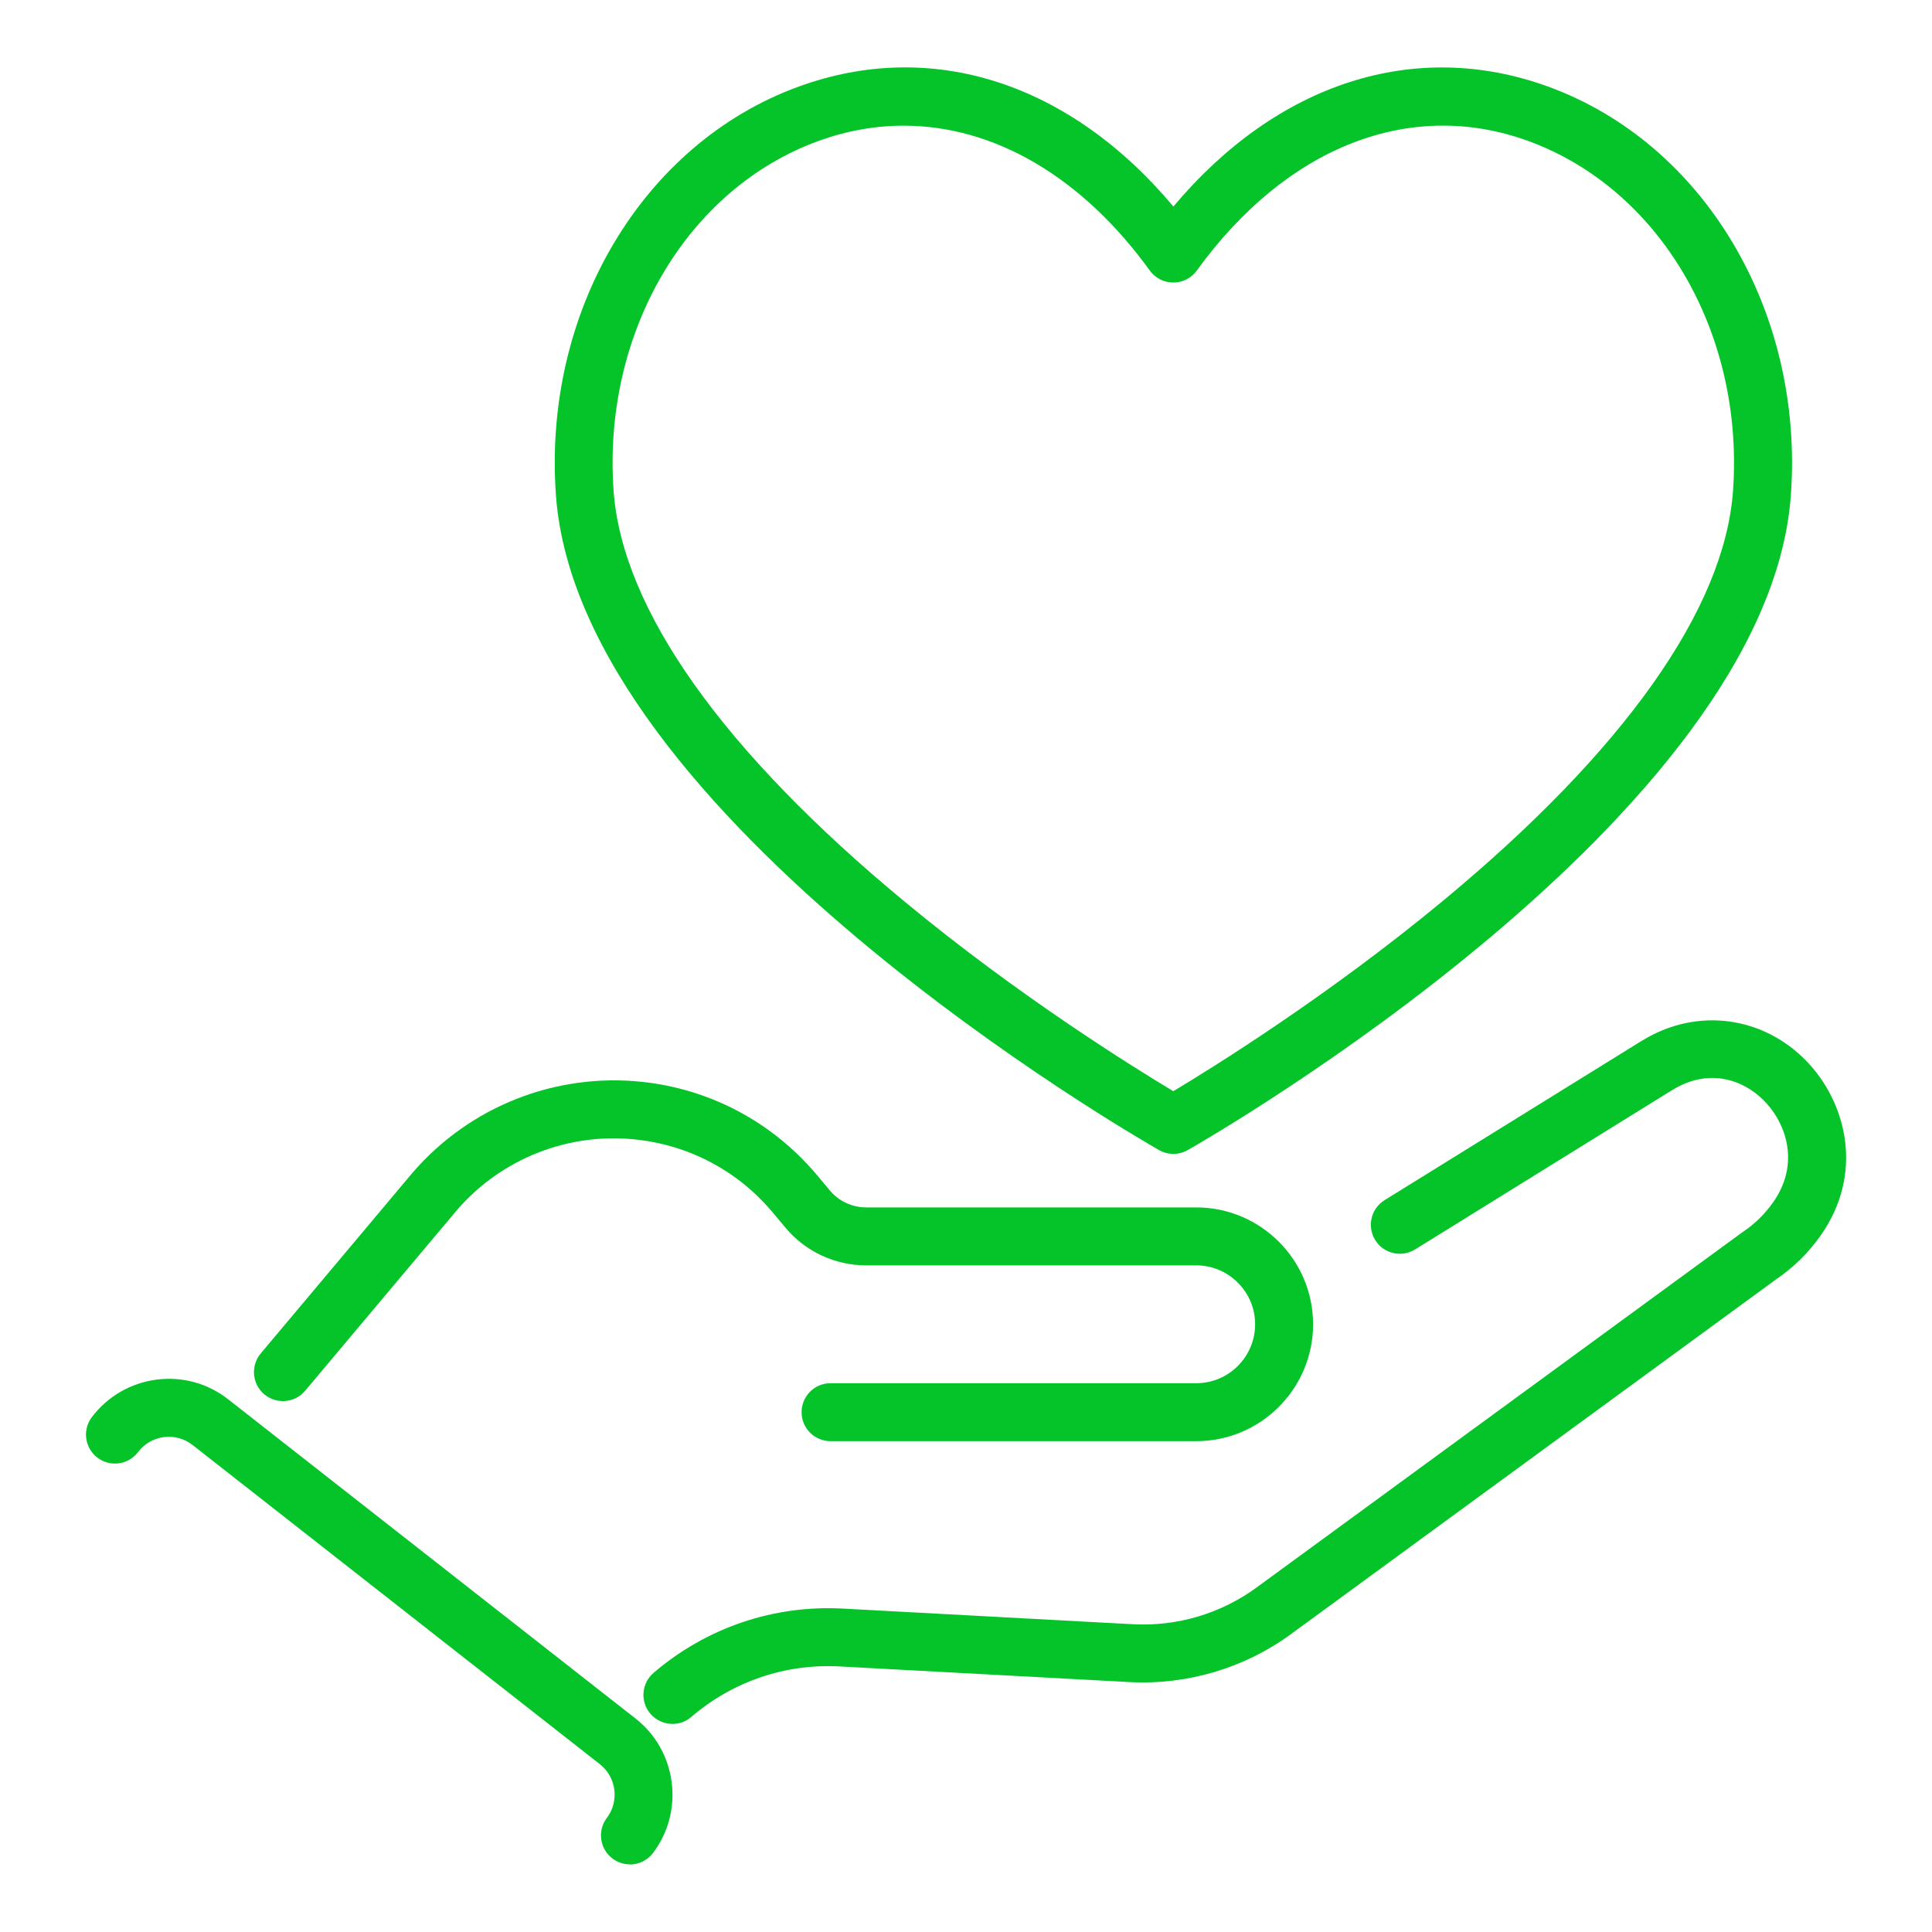
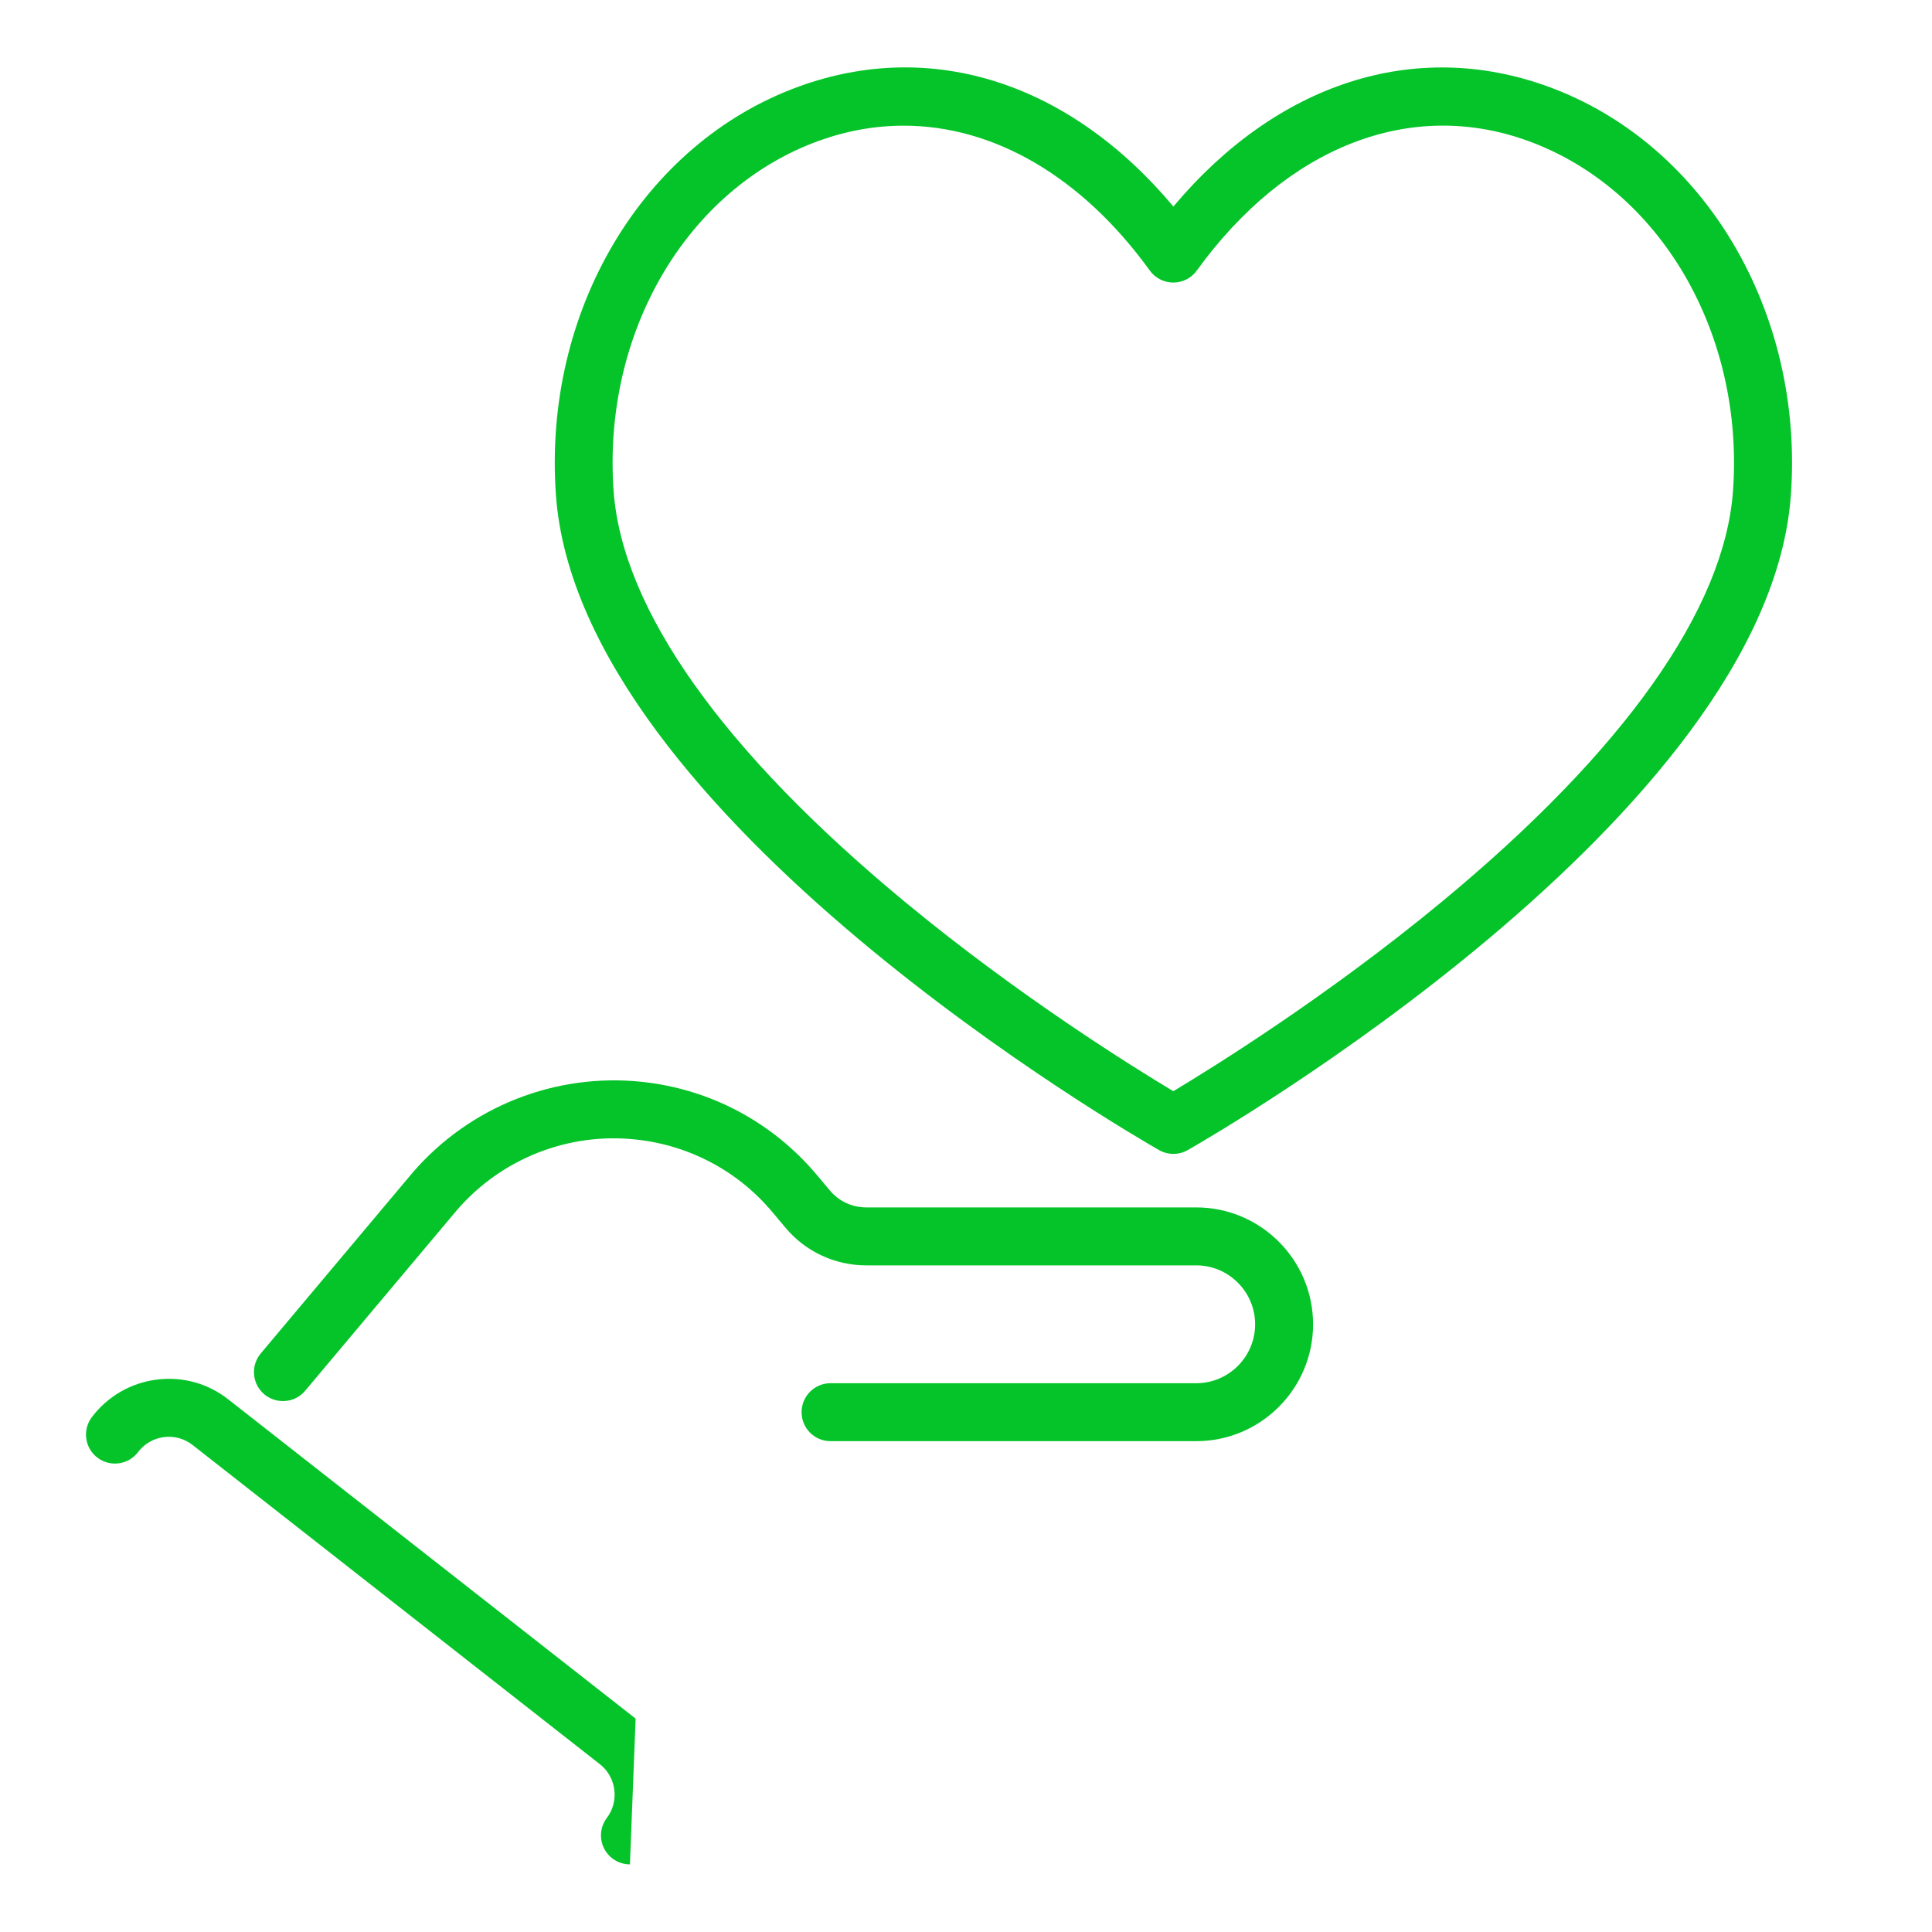
<svg xmlns="http://www.w3.org/2000/svg" id="Layer_1" viewBox="0 0 200 200">
  <defs>
    <style>.cls-1{fill:#05c429;}</style>
  </defs>
-   <path class="cls-1" d="M69.61,178.46c-.84,0-1.68-.36-2.28-1.05-1.08-1.26-.93-3.15.32-4.23,5.46-4.68,12.43-7.05,19.61-6.66l30.01,1.62c4.58.25,9.12-1.1,12.82-3.81l50.24-36.74s.06-.04.09-.06c1.24-.83,2.29-1.87,3.14-3.08,2.75-3.91,1.37-7.93-.64-10.18-1.97-2.21-5.48-3.81-9.4-1.67-.18.1-.36.21-.54.32l-26.49,16.42c-1.41.87-3.26.44-4.13-.97-.87-1.41-.44-3.26.97-4.13l26.5-16.42c.28-.17.55-.33.82-.48,5.68-3.1,12.41-1.92,16.75,2.93,3.75,4.19,5.54,11.27,1.08,17.62-1.26,1.79-2.82,3.33-4.65,4.57l-50.2,36.71c-4.81,3.52-10.73,5.27-16.68,4.96l-30.01-1.62c-5.63-.31-11.1,1.55-15.38,5.23-.57.49-1.26.72-1.95.72Z" />
  <path class="cls-1" d="M123.83,149.19h-37.85c-1.66,0-3-1.34-3-3s1.34-3,3-3h37.85c3.37,0,6.1-2.74,6.1-6.1s-2.74-6.1-6.1-6.1h-34.16c-3.23,0-6.28-1.42-8.35-3.89l-1.35-1.61c-3.58-4.27-8.61-6.94-14.16-7.53-6.98-.75-13.9,1.98-18.5,7.3l-15.72,18.71c-1.06,1.27-2.96,1.43-4.23.37-1.27-1.07-1.43-2.96-.37-4.23l15.75-18.75c5.91-6.83,14.77-10.31,23.7-9.37,7.1.75,13.53,4.18,18.12,9.64l1.35,1.61c.93,1.11,2.3,1.75,3.76,1.75h34.16c6.67,0,12.1,5.43,12.1,12.1s-5.43,12.1-12.1,12.1Z" />
-   <path class="cls-1" d="M65.21,193c-.63,0-1.27-.2-1.81-.61-1.32-1-1.58-2.88-.58-4.2,1.31-1.73.99-4.22-.72-5.56l-42.16-33.04c-.85-.67-1.91-.96-2.98-.82-1.07.14-2.02.69-2.67,1.55-1,1.32-2.88,1.58-4.2.58-1.32-1-1.58-2.88-.58-4.2,1.63-2.15,4.01-3.53,6.68-3.88,2.68-.35,5.33.38,7.45,2.05l42.16,33.04c4.27,3.34,5.08,9.58,1.8,13.91-.59.78-1.49,1.19-2.39,1.19Z" />
+   <path class="cls-1" d="M65.21,193c-.63,0-1.27-.2-1.81-.61-1.32-1-1.58-2.88-.58-4.2,1.31-1.73.99-4.22-.72-5.56l-42.16-33.04c-.85-.67-1.91-.96-2.98-.82-1.07.14-2.02.69-2.67,1.55-1,1.32-2.88,1.58-4.2.58-1.32-1-1.58-2.88-.58-4.2,1.63-2.15,4.01-3.53,6.68-3.88,2.68-.35,5.33.38,7.45,2.05l42.16,33.04Z" />
  <path class="cls-1" d="M121.47,119.45c-.51,0-1.02-.13-1.48-.39-2.45-1.4-60.05-34.55-62.44-67.8-1.37-19.02,8.97-36.42,25.14-42.3,13.79-5.02,28.05-.38,38.78,12.42,10.73-12.79,25-17.43,38.78-12.42,16.17,5.88,26.51,23.28,25.14,42.3-2.39,33.25-59.99,66.4-62.44,67.8-.46.26-.97.39-1.48.39ZM93.55,13.01c-2.94,0-5.89.52-8.82,1.58-13.66,4.97-22.38,19.87-21.21,36.23.88,12.25,11.32,26.97,30.18,42.56,11.86,9.81,23.69,17.14,27.76,19.58,4.07-2.44,15.89-9.77,27.76-19.58,18.87-15.6,29.3-30.32,30.18-42.56,1.17-16.36-7.55-31.26-21.21-36.23-12.19-4.44-25.01.58-34.3,13.42-.56.78-1.47,1.24-2.43,1.24s-1.87-.46-2.43-1.24c-7.06-9.76-16.17-15-25.49-15Z" />
</svg>